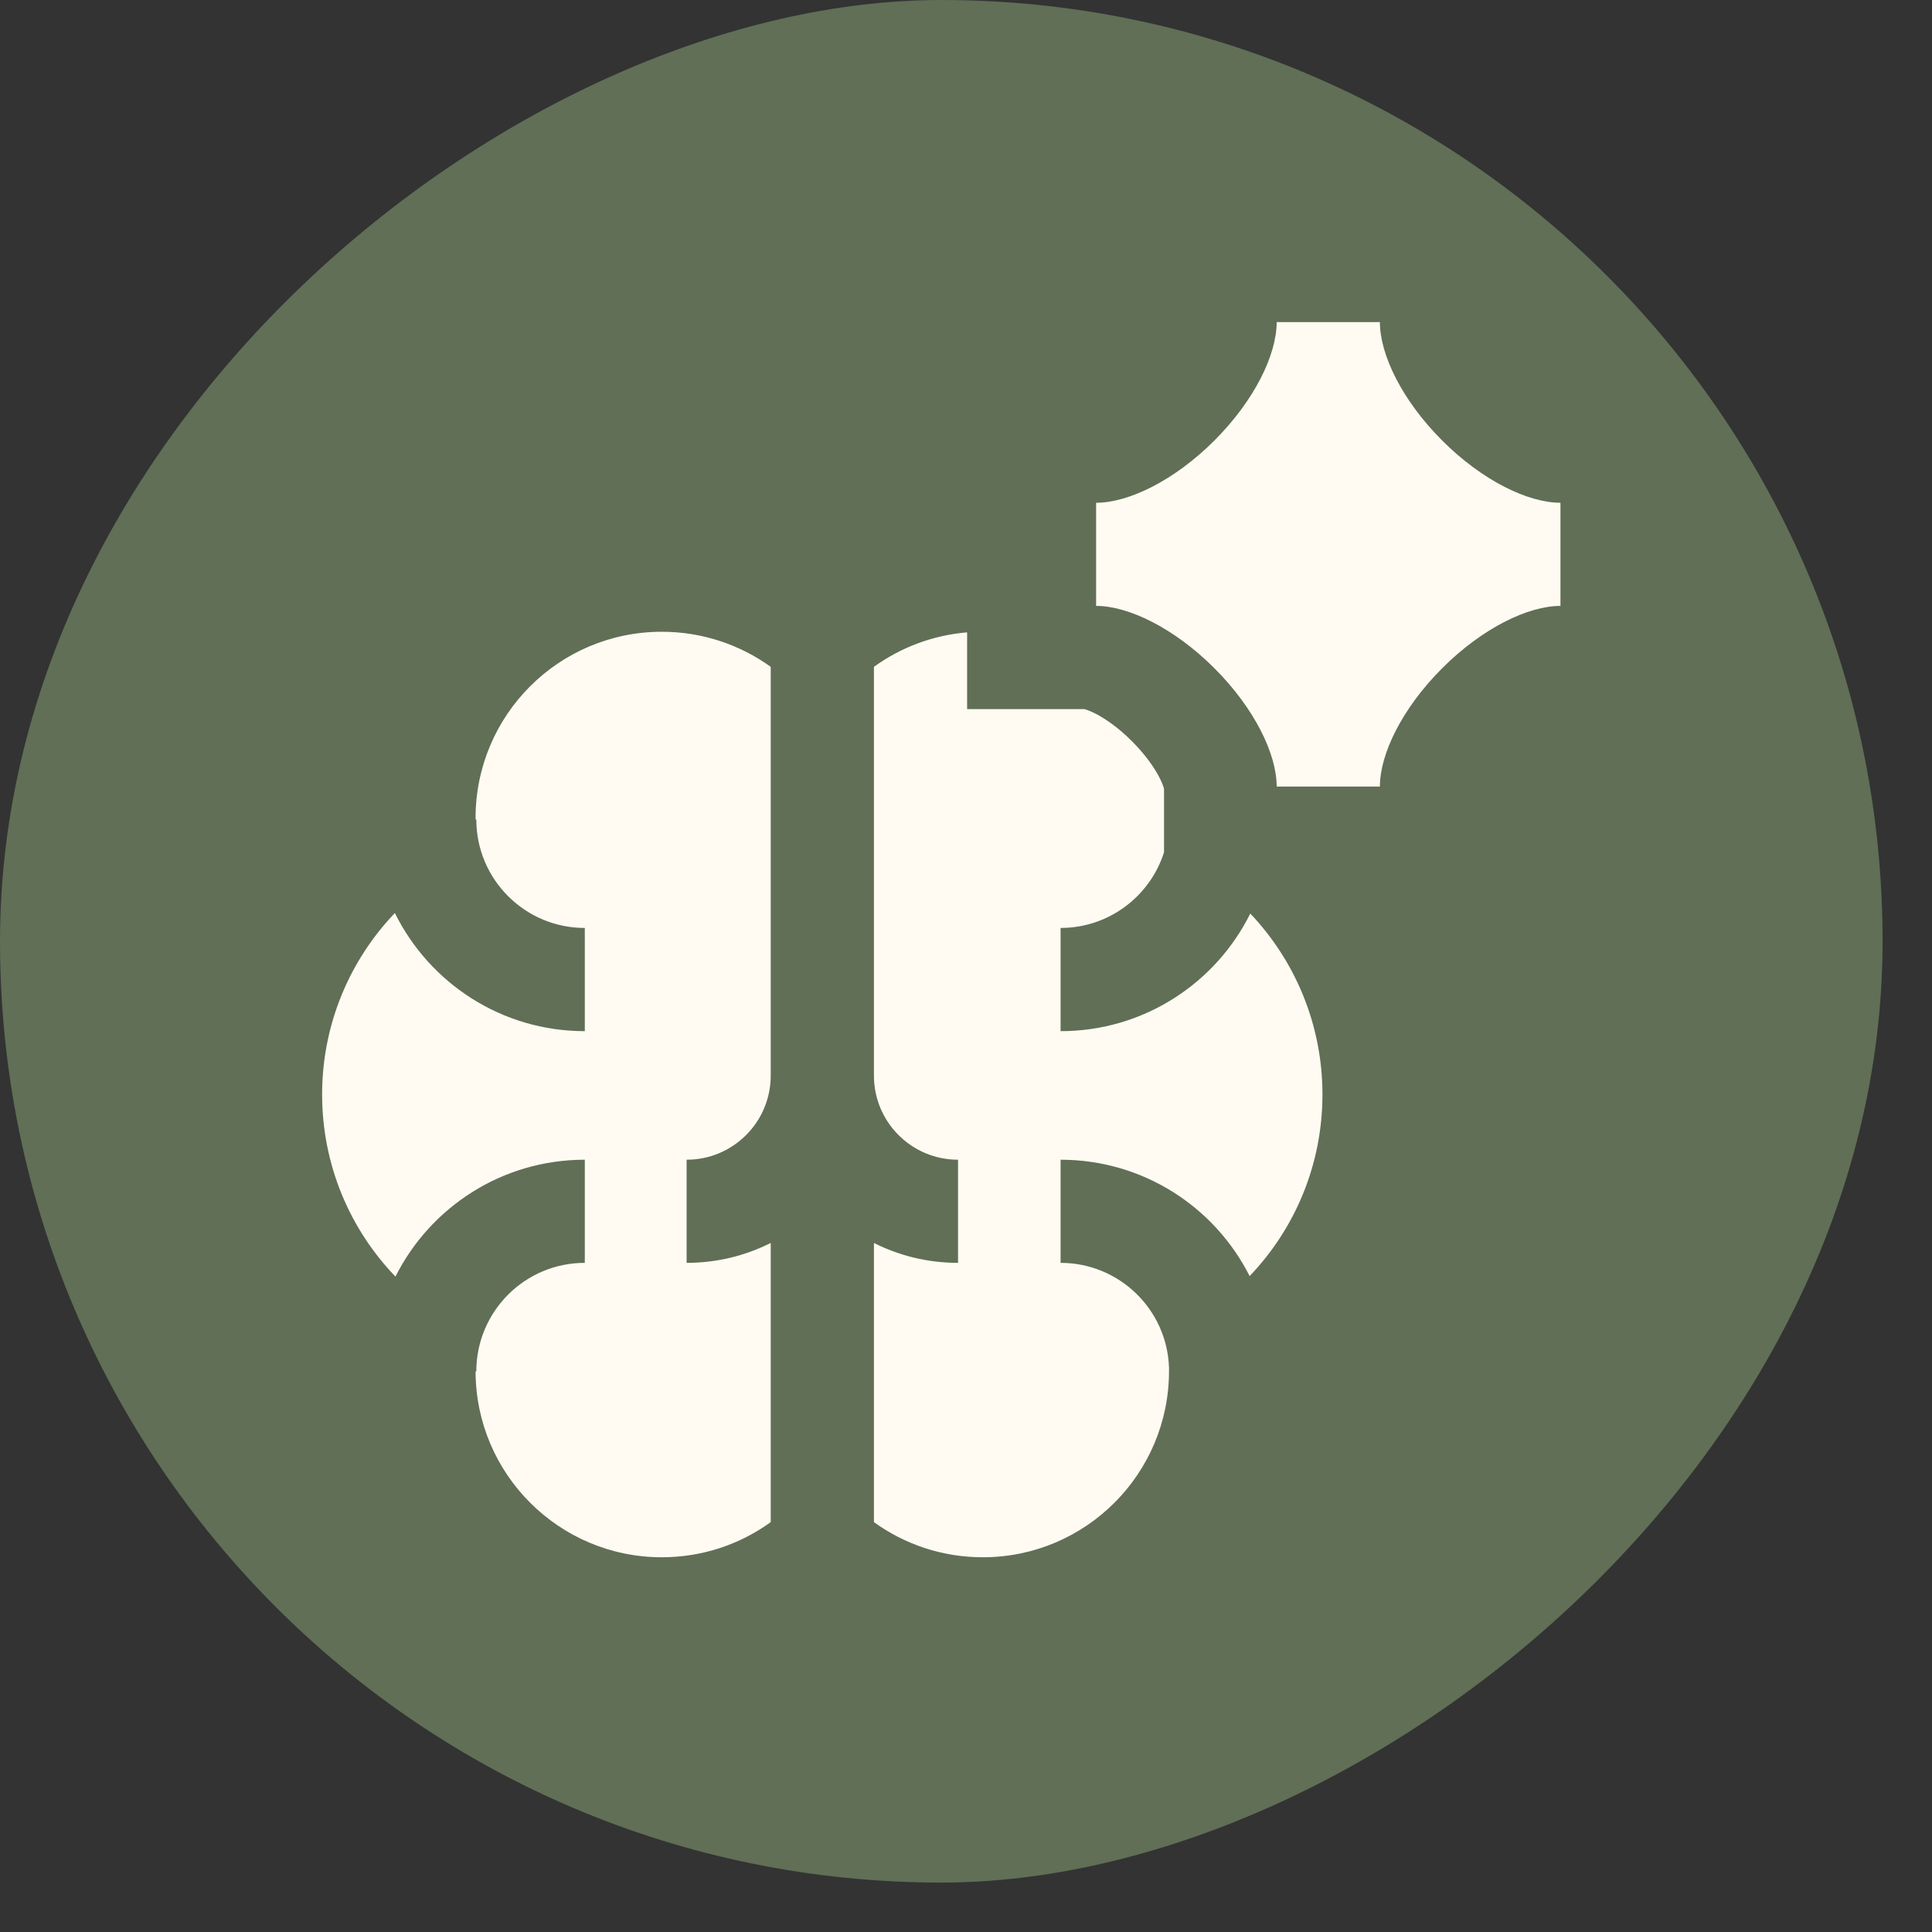
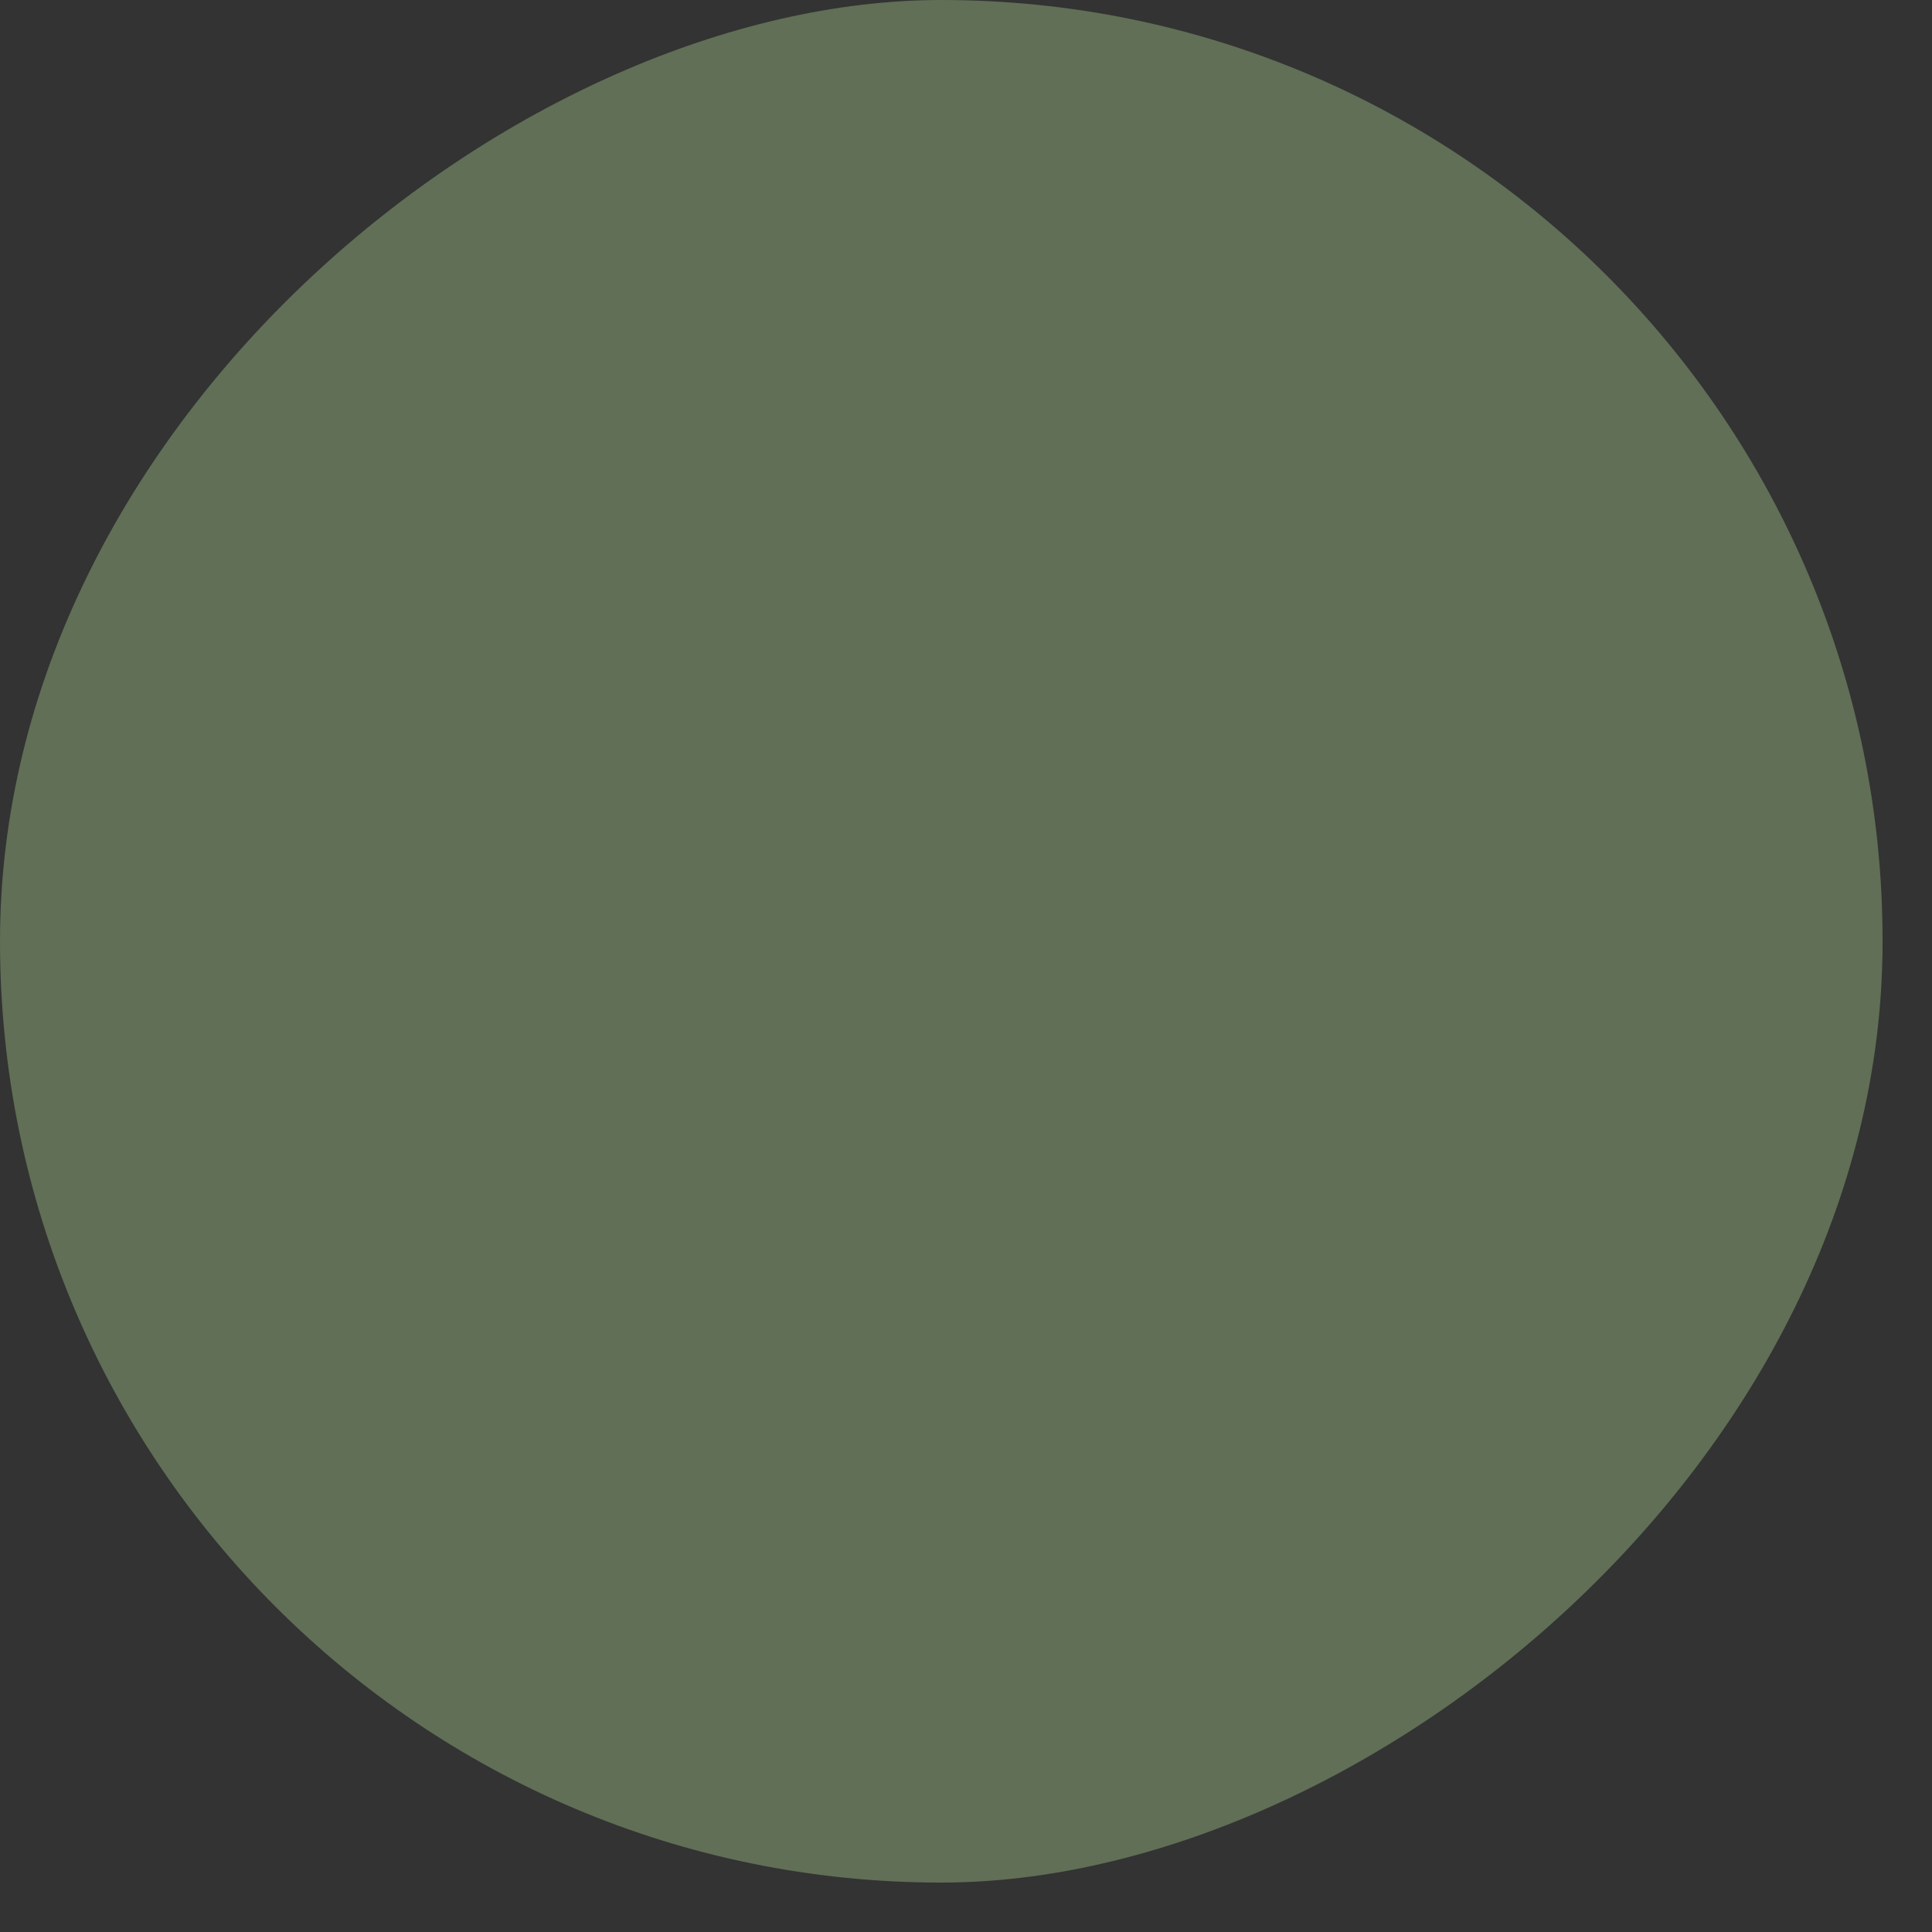
<svg xmlns="http://www.w3.org/2000/svg" width="26" height="26" viewBox="0 0 26 26" fill="none">
  <rect x="0" y="0" width="26" height="26" fill="#333333" stroke="none" />
  <rect x="25.335" width="25.335" height="25.335" rx="12.668" transform="rotate(90 25.335 0)" fill="#606F56" />
  <g clip-path="url(#clip0_124_160)">
    <path fill-rule="evenodd" clip-rule="evenodd" d="M14.751 6.766V8.154C15.186 8.154 15.801 8.451 16.343 8.993C16.885 9.535 17.181 10.149 17.181 10.585H18.57C18.57 10.149 18.866 9.535 19.408 8.993C19.95 8.451 20.565 8.154 21 8.154V6.766C20.565 6.766 19.95 6.47 19.408 5.928C18.866 5.386 18.57 4.771 18.57 4.335H17.181C17.181 4.771 16.885 5.386 16.343 5.928C15.801 6.47 15.186 6.766 14.751 6.766ZM11.761 8.974C12.119 8.715 12.549 8.549 13.015 8.51V9.543H14.593C14.608 9.547 14.659 9.561 14.745 9.605C14.882 9.676 15.056 9.797 15.233 9.975C15.411 10.152 15.532 10.326 15.603 10.463C15.647 10.549 15.661 10.6 15.665 10.615V11.47C15.477 12.06 14.925 12.488 14.273 12.488V13.877C15.392 13.877 16.36 13.232 16.826 12.294C17.427 12.928 17.797 13.786 17.797 14.729C17.797 15.677 17.424 16.538 16.817 17.173C16.348 16.244 15.385 15.607 14.273 15.607V16.995C15.062 16.995 15.706 17.622 15.732 18.405V18.425L15.732 18.451C15.732 19.835 14.61 20.957 13.226 20.957C12.679 20.957 12.173 20.782 11.761 20.484V16.727C12.101 16.899 12.485 16.995 12.893 16.995V15.607C12.267 15.607 11.761 15.1 11.761 14.475L11.761 8.974ZM6.4 11.008C6.4 9.624 7.522 8.502 8.906 8.502C9.453 8.502 9.96 8.677 10.372 8.974V14.475C10.372 15.1 9.865 15.607 9.24 15.607V16.995C9.647 16.995 10.031 16.899 10.372 16.727V20.484C9.96 20.782 9.454 20.957 8.906 20.957C7.524 20.957 6.403 19.837 6.4 18.456H6.41C6.41 17.649 7.064 16.995 7.87 16.995V15.607C6.755 15.607 5.79 16.247 5.322 17.18C4.711 16.545 4.335 15.681 4.335 14.729C4.335 13.782 4.708 12.921 5.314 12.287C5.779 13.229 6.749 13.877 7.87 13.877V12.488C7.064 12.488 6.41 11.834 6.41 11.028H6.4L6.4 11.008Z" fill="#FFFBF3" />
  </g>
  <defs>
    <clipPath id="clip0_124_160">
-       <rect width="16.665" height="16.665" fill="white" transform="translate(4.335 4.335)" />
-     </clipPath>
+       </clipPath>
  </defs>
</svg>